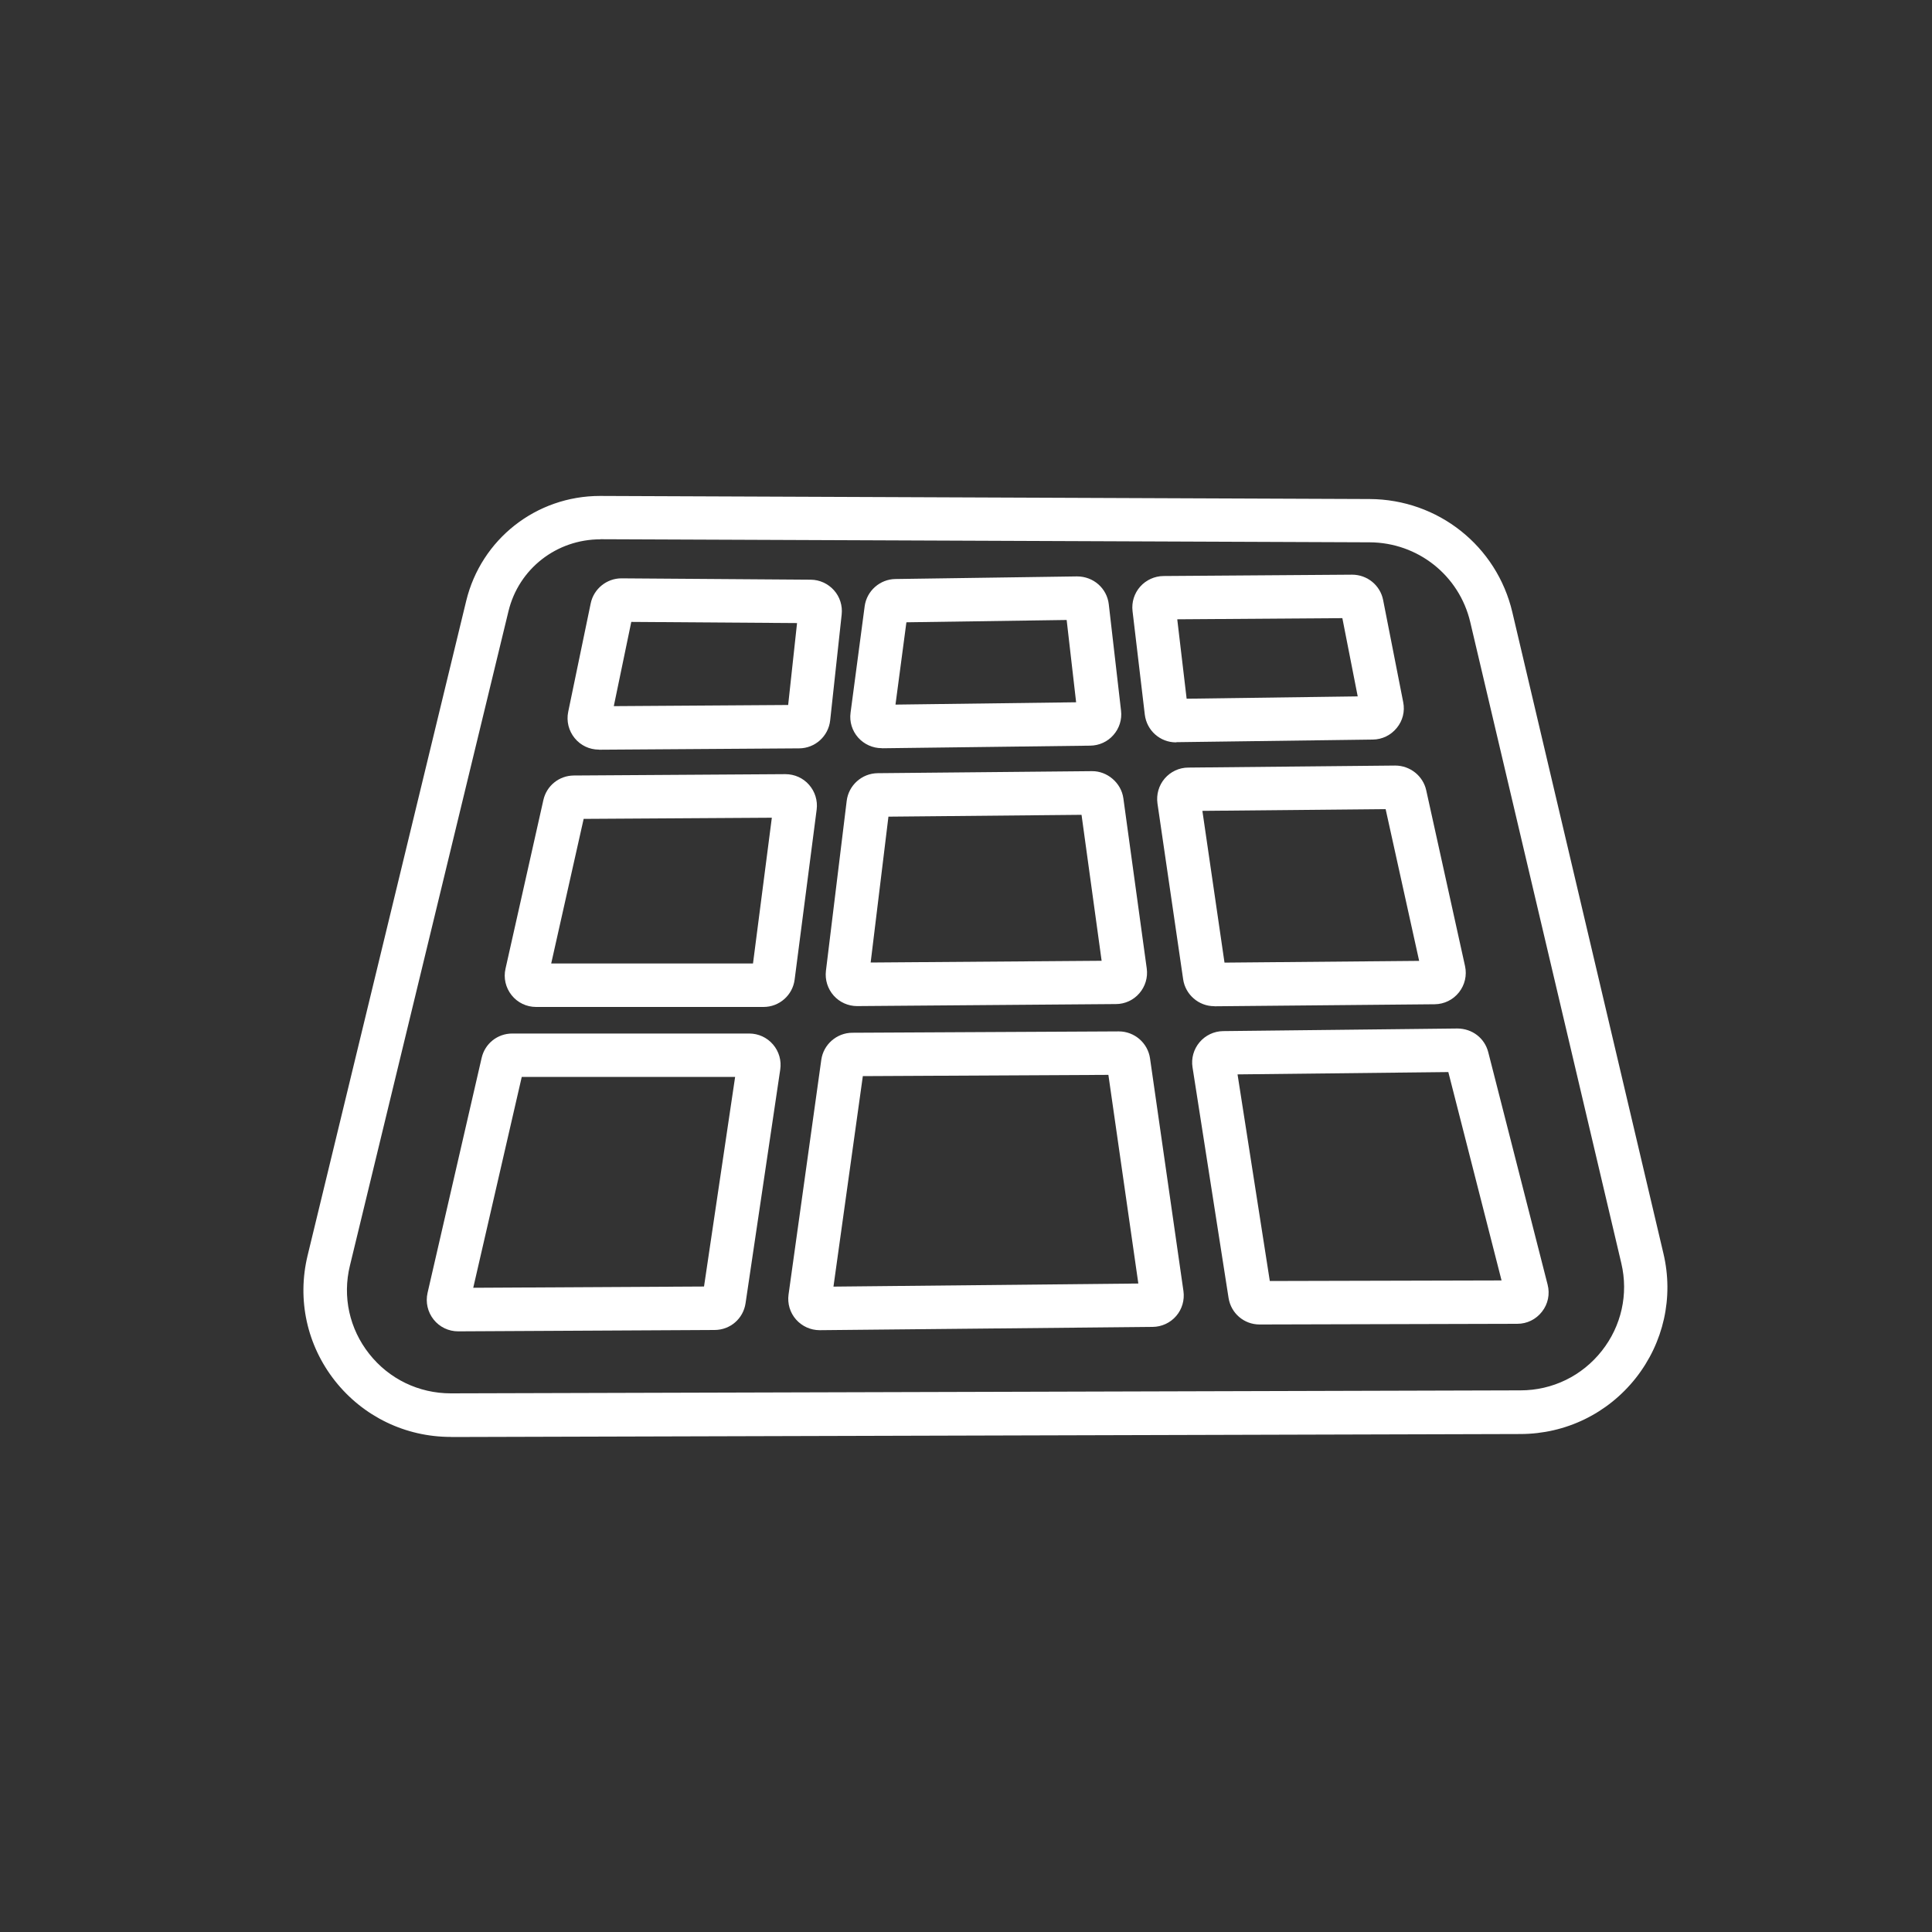
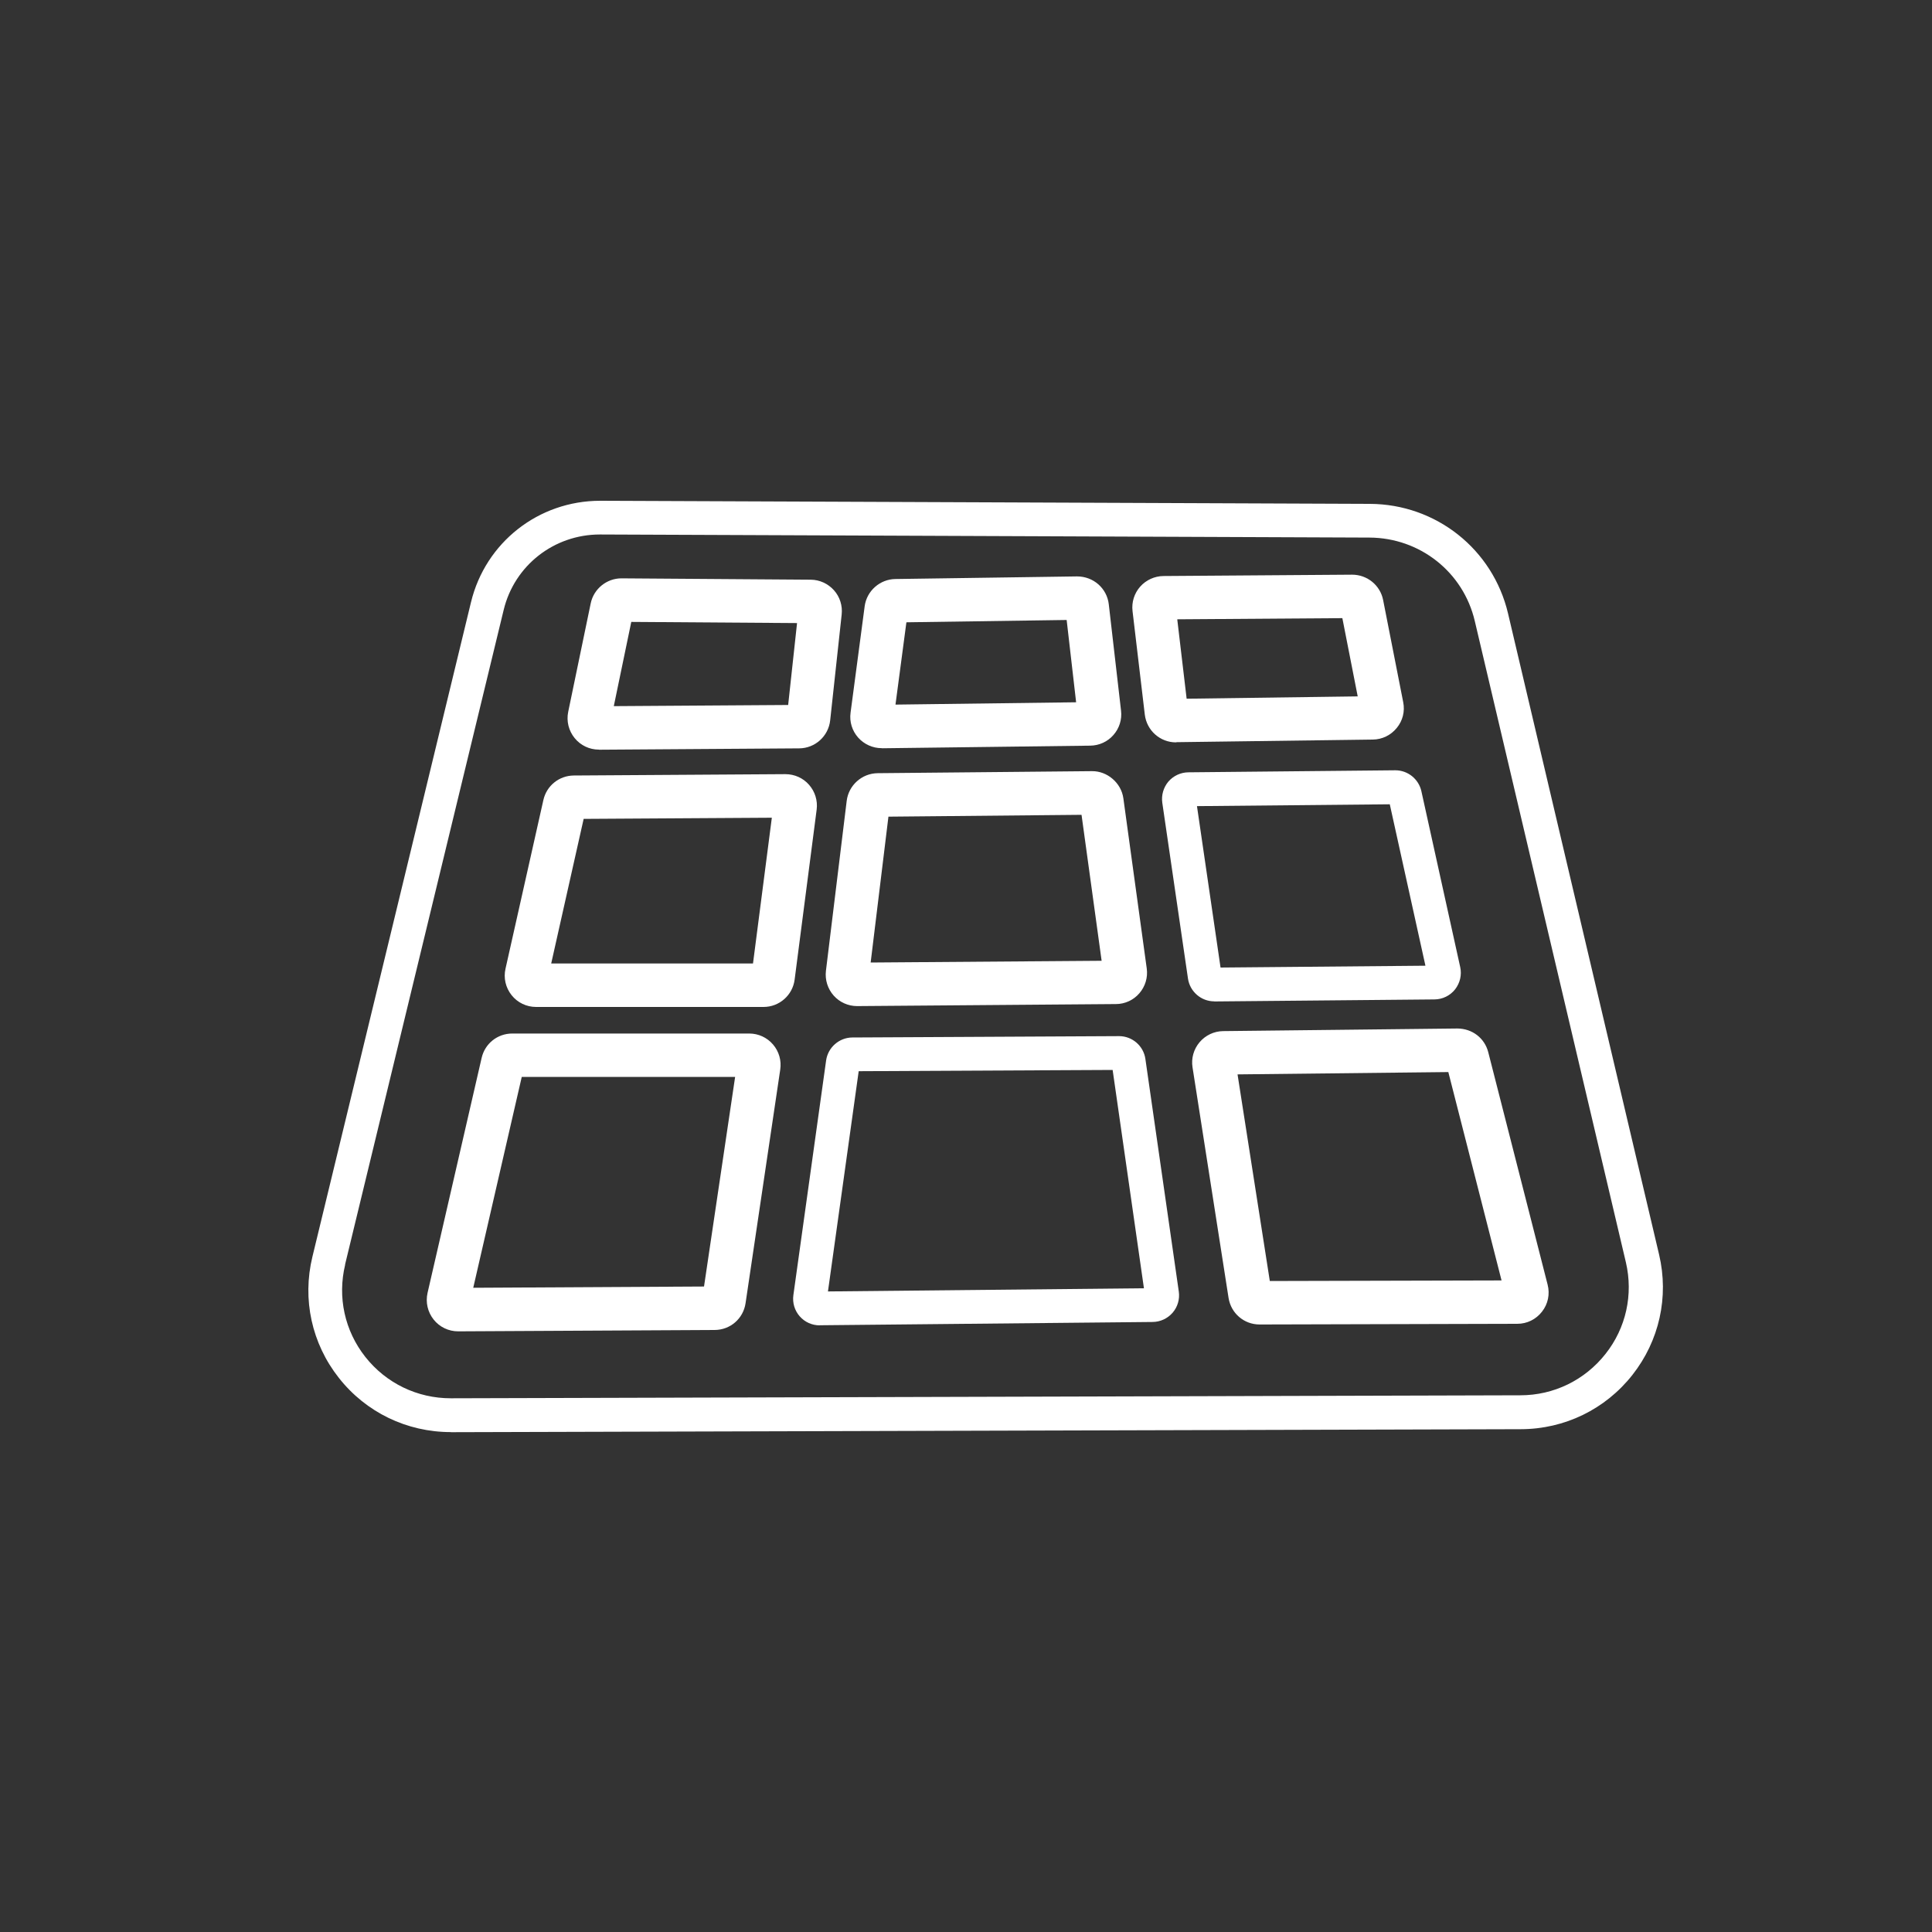
<svg xmlns="http://www.w3.org/2000/svg" id="Ebene_7" data-name="Ebene 7" viewBox="0 0 200 200">
  <rect x="0" y="0" width="200" height="200" fill="#333333" stroke="none" />
  <defs>
    <style>
      .cls-1 {
        fill: #fff;
        stroke-width: 0px;
      }
    </style>
  </defs>
  <g>
    <path class="cls-1" d="m46.67,148.25c-4.55,0-8.78-2.04-11.59-5.61-2.81-3.56-3.81-8.13-2.74-12.54h0l16.42-67.77c1.5-6.18,6.99-10.49,13.37-10.49h.06l79.62.32c6.85.03,12.73,4.69,14.3,11.34l15.64,66.38c1.03,4.38.02,8.92-2.77,12.46-2.8,3.55-7.01,5.6-11.55,5.61l-110.69.31h-.04Zm-10.94-17.33h0c-.81,3.36-.05,6.84,2.09,9.55,2.15,2.72,5.37,4.28,8.85,4.28h.03l110.69-.31c3.46,0,6.67-1.57,8.81-4.28,2.13-2.69,2.89-6.15,2.11-9.49l-15.64-66.38c-1.19-5.07-5.68-8.62-10.91-8.64l-79.62-.32h-.04c-4.75,0-8.85,3.21-9.96,7.81l-16.42,67.77Z" />
-     <path class="cls-1" d="m46.71,148.75h-.04c-4.71,0-9.08-2.12-11.99-5.8-2.91-3.69-3.94-8.41-2.84-12.97l16.42-67.77c1.55-6.4,7.25-10.87,13.85-10.87l79.67.32c7.08.03,13.17,4.85,14.78,11.73l15.64,66.38c1.07,4.53.02,9.22-2.86,12.88-2.9,3.67-7.25,5.79-11.94,5.8l-110.69.31Zm15.46-96.42c-6.2,0-11.49,4.16-12.93,10.11l-16.42,67.77c-1.03,4.26-.07,8.67,2.65,12.11,2.72,3.45,6.8,5.42,11.2,5.42h.04l110.69-.31c4.38-.01,8.45-1.99,11.16-5.42,2.7-3.42,3.67-7.8,2.67-12.03l-15.64-66.38c-1.51-6.42-7.19-10.93-13.82-10.96l-79.62-.32Zm-15.46,92.92c-3.66,0-7.03-1.63-9.27-4.47-2.24-2.84-3.03-6.47-2.18-9.98l16.42-67.77c1.17-4.83,5.47-8.2,10.45-8.2l79.66.32c5.46.02,10.14,3.73,11.39,9.03l15.64,66.38c.82,3.48.02,7.1-2.2,9.91-2.23,2.83-5.59,4.46-9.2,4.47l-110.69.31Zm15.45-89.42c-4.56,0-8.46,3.06-9.52,7.43l-16.42,67.77c-.78,3.2-.05,6.53,2,9.12,2.05,2.6,5.13,4.09,8.45,4.09l110.73-.31c3.31,0,6.38-1.5,8.42-4.09,2.03-2.57,2.77-5.88,2.02-9.06l-15.64-66.38c-1.14-4.84-5.43-8.24-10.42-8.26l-79.62-.32Z" />
  </g>
  <g>
    <path class="cls-1" d="m62,77.1c-.83,0-1.6-.37-2.13-1.01-.53-.64-.74-1.48-.57-2.3l2.33-11.23c.26-1.27,1.4-2.19,2.69-2.19h.02l19.57.14c.78,0,1.52.34,2.04.92s.76,1.35.68,2.13l-1.19,10.96c-.15,1.39-1.32,2.44-2.72,2.45l-20.7.14h-.02Zm2.94-13.23l-2.02,9.72,19.11-.12,1.03-9.47-18.12-.13Z" />
    <path class="cls-1" d="m62.02,77.6h-.02c-.98,0-1.89-.43-2.51-1.19-.62-.76-.87-1.75-.67-2.72l2.33-11.23c.31-1.5,1.65-2.59,3.18-2.59l19.59.14c.92,0,1.8.41,2.41,1.09s.9,1.6.8,2.51l-1.19,10.96c-.18,1.64-1.56,2.89-3.21,2.9l-20.71.14Zm2.33-16.73c-1.08,0-2,.75-2.22,1.79l-2.33,11.23c-.14.67.03,1.35.46,1.88.43.52,1.06.83,1.74.83h.02l20.7-.14c1.14,0,2.1-.87,2.22-2.01l1.19-10.96c.07-.63-.13-1.27-.55-1.74-.42-.47-1.03-.75-1.67-.75l-19.57-.14Zm-2.04,13.23l2.23-10.73,19.09.13-1.14,10.46-20.17.13Zm3.04-9.72l-1.81,8.72,18.05-.12.92-8.48-17.16-.12Z" />
  </g>
  <g>
    <path class="cls-1" d="m79.05,103.74h-23.55c-.84,0-1.62-.38-2.15-1.03-.52-.66-.72-1.5-.54-2.32l3.92-17.46c.28-1.25,1.38-2.14,2.67-2.15l21.9-.14h.02c.79,0,1.54.34,2.06.93.53.6.77,1.39.67,2.18l-2.28,17.6c-.18,1.37-1.35,2.4-2.73,2.4Zm-22.61-3.5h21.95l2.08-16.09-20.45.13-3.59,15.96Z" />
    <path class="cls-1" d="m79.05,104.24h-23.55c-.99,0-1.92-.44-2.54-1.22-.62-.78-.85-1.78-.63-2.74l3.92-17.46c.33-1.48,1.63-2.53,3.15-2.54l21.9-.14c.95,0,1.84.4,2.45,1.1.62.7.91,1.64.79,2.57l-2.28,17.6c-.21,1.62-1.59,2.83-3.22,2.83Zm2.28-23.1l-21.92.14c-1.05,0-1.95.73-2.18,1.76l-3.92,17.46c-.15.67,0,1.36.44,1.9s1.07.84,1.76.84h23.55c1.13,0,2.09-.84,2.23-1.96l2.28-17.6c.08-.64-.12-1.29-.55-1.78-.43-.48-1.04-.76-1.68-.76Zm-2.5,19.6h-23.01l3.81-16.96,21.42-.13-2.21,17.1Zm-21.76-1h20.88l1.95-15.09-19.48.12-3.36,14.97Z" />
  </g>
  <g>
    <path class="cls-1" d="m47.43,137.32c-.84,0-1.62-.38-2.15-1.03-.53-.66-.72-1.51-.53-2.33l5.6-24.33c.29-1.26,1.39-2.13,2.68-2.13h24.53c.8,0,1.56.35,2.08.95.52.61.75,1.41.64,2.2l-3.59,24.19c-.2,1.35-1.34,2.34-2.71,2.35l-26.54.14h-.01Zm0-3.5h0,0Zm6.2-22.83l-5.25,22.83,24.95-.13,3.37-22.69h-23.07Z" />
    <path class="cls-1" d="m47.44,137.82h-.01c-.99,0-1.92-.44-2.54-1.22-.62-.78-.85-1.79-.63-2.76l5.6-24.33c.34-1.48,1.64-2.52,3.17-2.52h24.53c.95,0,1.84.41,2.46,1.13.62.72.89,1.67.75,2.6l-3.59,24.19c-.24,1.6-1.58,2.76-3.2,2.77l-26.54.14Zm5.58-29.83c-1.05,0-1.96.72-2.19,1.75l-5.6,24.33c-.16.67,0,1.37.44,1.91.43.54,1.07.84,1.76.84h.01l26.54-.14c1.12,0,2.05-.81,2.21-1.92l3.59-24.19c.1-.65-.09-1.3-.52-1.8s-1.05-.78-1.7-.78h-24.53Zm-5.6,26.33c-.28,0-.5-.22-.5-.5s.22-.5.5-.5c.22,0,.4.14.47.33l5.33-23.16h24.05l-3.52,23.69-26.01.14.03-.14c-.09.09-.21.14-.35.14Zm6.59-22.83l-5.02,21.82,23.89-.13,3.22-21.7h-22.09Z" />
  </g>
  <g>
    <path class="cls-1" d="m91.27,76.95c-.78,0-1.53-.33-2.05-.92-.53-.6-.78-1.39-.67-2.19l1.46-11.02c.18-1.34,1.33-2.37,2.69-2.39l18.81-.27h.04c1.4,0,2.57,1.04,2.73,2.44l1.27,11.02c.09.77-.15,1.55-.67,2.13-.51.58-1.25.92-2.03.93l-21.53.27h-.04Zm2.12-13.03l-1.26,9.52,19.83-.25-1.09-9.52-17.48.25Z" />
    <path class="cls-1" d="m91.31,77.45h-.04c-.93,0-1.81-.4-2.43-1.09-.63-.71-.92-1.65-.79-2.58l1.46-11.02c.21-1.59,1.58-2.8,3.18-2.82l18.81-.27c1.7,0,3.09,1.24,3.28,2.88l1.27,11.02c.11.91-.18,1.83-.79,2.52-.6.69-1.48,1.09-2.4,1.1l-21.54.27Zm20.23-16.79l-18.84.27c-1.11.01-2.05.86-2.2,1.96l-1.46,11.02c-.08.65.12,1.3.55,1.79.43.48,1.04.75,1.68.75h.04l21.53-.27c.64,0,1.24-.29,1.66-.76.42-.48.62-1.11.54-1.74l-1.27-11.02c-.13-1.14-1.09-1.99-2.23-1.99Zm-19.98,13.29l1.39-10.52,18.37-.27,1.21,10.52-20.97.26Zm2.27-9.53l-1.13,8.52,18.7-.24-.98-8.52-16.6.24Z" />
  </g>
  <g>
    <path class="cls-1" d="m88.72,103.65c-.78,0-1.53-.33-2.05-.92-.53-.59-.77-1.38-.68-2.17l2.15-17.6c.17-1.37,1.33-2.4,2.7-2.42l22.19-.21c1.34-.02,2.56,1.01,2.75,2.38l2.42,17.61c.11.78-.13,1.58-.64,2.17-.52.6-1.27.94-2.06.95l-26.76.21h-.02Zm2.81-19.61l-1.97,16.1,25.05-.19-2.21-16.11-20.87.2Z" />
    <path class="cls-1" d="m88.74,104.15h-.02c-.92,0-1.81-.4-2.42-1.09-.62-.7-.91-1.63-.8-2.56l2.15-17.6c.2-1.61,1.57-2.84,3.2-2.86l22.19-.21c1.58-.02,3.03,1.21,3.25,2.81l2.42,17.61c.13.93-.15,1.86-.76,2.57-.61.71-1.5,1.12-2.43,1.12l-26.76.21Zm24.33-23.31h-.04l-22.19.21c-1.12.01-2.07.86-2.21,1.98l-2.15,17.6c-.08.64.12,1.29.55,1.77.43.48,1.04.75,1.68.75h.02l26.75-.21c.65,0,1.26-.29,1.68-.78.42-.49.62-1.14.53-1.78l-2.42-17.61c-.15-1.1-1.12-1.94-2.21-1.94Zm-24.07,19.81l2.09-17.1,21.75-.2,2.35,17.1-26.19.2Zm2.97-16.11l-1.84,15.1,23.91-.18-2.08-15.11-19.99.19Z" />
  </g>
  <g>
    <path class="cls-1" d="m84.85,137.2c-.79,0-1.54-.34-2.06-.93-.53-.6-.77-1.4-.66-2.2l3.39-24.3c.19-1.34,1.35-2.36,2.71-2.37l27.6-.14h.02c1.36,0,2.53,1.01,2.72,2.36l3.46,24.09c.11.78-.12,1.58-.64,2.18s-1.27.95-2.06.96l-34.44.34h-.03Zm0-3.5h0,0Zm4.04-22.8l-3.18,22.79,32.71-.33-3.24-22.6-26.29.13Zm26.95-.13h0,0Z" />
-     <path class="cls-1" d="m84.88,137.7h-.03c-.93,0-1.82-.4-2.44-1.1-.63-.71-.91-1.66-.78-2.59l3.39-24.3c.22-1.59,1.6-2.79,3.2-2.8l27.6-.14c1.62,0,3,1.2,3.23,2.79l3.46,24.09c.13.93-.14,1.87-.75,2.58s-1.5,1.12-2.43,1.13l-34.44.34Zm30.95-29.93l-27.61.14c-1.11,0-2.06.84-2.22,1.94l-3.39,24.3c-.09.65.11,1.3.54,1.8.43.49,1.04.76,1.69.76h.03l34.43-.34c.65,0,1.26-.29,1.69-.79.42-.49.61-1.14.52-1.78l-3.46-24.09c-.16-1.1-1.12-1.93-2.23-1.93Zm-30.99,26.43c-.28,0-.5-.22-.5-.5s.22-.5.5-.5c.17,0,.31.08.4.2l3.21-23,27.16-.14,3.38,23.59-33.86.34v-.1c-.07.07-.18.11-.29.11Zm4.48-22.8l-3.04,21.79,31.56-.32-3.1-21.6-25.42.13Z" />
  </g>
  <g>
    <path class="cls-1" d="m121.74,76.35c-1.4,0-2.57-1.04-2.73-2.43l-1.27-10.72c-.09-.78.15-1.56.67-2.14.52-.58,1.26-.92,2.04-.93h0l19.53-.14h.02c1.31,0,2.45.93,2.7,2.22l2.08,10.58c.16.8-.05,1.63-.56,2.26-.51.63-1.28,1.01-2.1,1.02l-20.34.27h-.04Zm-.43-12.72l1.09,9.22,18.76-.25-1.79-9.09-18.07.13Z" />
    <path class="cls-1" d="m121.78,76.85h-.04c-1.65,0-3.03-1.23-3.23-2.87l-1.27-10.72c-.11-.92.18-1.84.79-2.53.61-.69,1.49-1.09,2.41-1.1l19.53-.14c1.57,0,2.91,1.1,3.21,2.62l2.08,10.58c.19.95-.05,1.92-.67,2.67-.61.75-1.51,1.19-2.48,1.2l-20.34.27Zm18.21-16.35l-19.54.14c-.64,0-1.25.28-1.67.76-.42.48-.62,1.12-.55,1.75l1.27,10.72c.13,1.13,1.09,1.99,2.23,1.99h.04l20.33-.27c.67,0,1.29-.31,1.72-.83.42-.52.59-1.19.46-1.85l-2.08-10.58c-.21-1.05-1.14-1.82-2.21-1.82Zm-18.03,12.85l-1.21-10.22,19.04-.13,1.98,10.09-19.81.26Zm-.09-9.23l.97,8.21,17.71-.24-1.59-8.1-17.09.12Z" />
  </g>
  <g>
    <path class="cls-1" d="m125.7,103.66c-1.36,0-2.52-1.01-2.72-2.35l-2.66-18.21c-.11-.79.12-1.58.63-2.19.52-.6,1.27-.95,2.06-.96l21.42-.21h.02c1.29,0,2.41.91,2.69,2.16l4.02,18.21c.18.81-.02,1.65-.53,2.31-.52.65-1.29,1.03-2.13,1.04l-22.78.21h-.03Zm0-3.5h0,0Zm-1.79-16.71l2.44,16.71,21.21-.19-3.69-16.71-19.96.19Z" />
-     <path class="cls-1" d="m125.72,104.16h-.03c-1.6,0-2.98-1.2-3.21-2.78l-2.66-18.21c-.13-.93.14-1.87.75-2.58.61-.71,1.5-1.13,2.44-1.13l21.42-.21c1.54,0,2.88,1.07,3.21,2.55l4.02,18.21c.21.96-.02,1.95-.63,2.72-.61.77-1.53,1.22-2.51,1.23l-22.79.21Zm18.73-23.91l-21.44.21c-.65,0-1.27.29-1.69.79-.42.49-.61,1.15-.52,1.79l2.66,18.21c.16,1.1,1.12,1.92,2.22,1.92h.03l22.78-.21c.68,0,1.32-.32,1.74-.85.42-.53.58-1.22.44-1.89l-4.02-18.21c-.22-1.02-1.15-1.77-2.2-1.77Zm-18.77,20.41c-.28,0-.5-.22-.5-.5,0-.3.28-.54.58-.49l-2.44-16.71,20.93-.2,3.91,17.71-22.26.2v-.05c-.07.03-.14.05-.22.05Zm-1.21-16.72l2.29,15.71,20.15-.18-3.47-15.71-18.98.18Z" />
  </g>
  <g>
    <path class="cls-1" d="m130.38,136.61c-1.36,0-2.51-.98-2.72-2.33l-3.73-23.87c-.12-.79.1-1.59.62-2.2.52-.61,1.27-.96,2.07-.97l24.25-.27c1.29,0,2.38.83,2.7,2.07l6.15,24.08c.21.83.03,1.69-.49,2.36-.52.67-1.31,1.06-2.17,1.07l-26.67.07h0Zm-2.85-25.88l3.5,22.38,25.06-.06-5.76-22.57-22.79.25Zm23.38-.26h0,0Z" />
    <path class="cls-1" d="m130.39,137.11h0c-1.61,0-2.96-1.16-3.21-2.75l-3.73-23.87c-.15-.93.12-1.88.73-2.6.61-.72,1.5-1.14,2.44-1.15l24.25-.27c1.54.01,2.81.99,3.19,2.44l6.15,24.08c.25.98.04,2-.58,2.79-.62.8-1.55,1.26-2.56,1.26l-26.67.07Zm20.48-29.64l-24.24.27c-.65,0-1.27.3-1.69.8-.42.5-.61,1.16-.51,1.8l3.73,23.87c.17,1.1,1.11,1.9,2.22,1.9h0l26.67-.07c.7,0,1.34-.32,1.77-.87.43-.55.57-1.26.4-1.93l-6.15-24.08c-.26-1-1.15-1.69-2.21-1.69Zm-20.27,26.14l-3.65-23.38,23.76-.26.2.79v-.79.8s5.82,22.77,5.82,22.77l-26.13.07Zm-2.49-22.39l3.34,21.39,23.99-.06-5.51-21.57-21.82.24Z" />
  </g>
</svg>